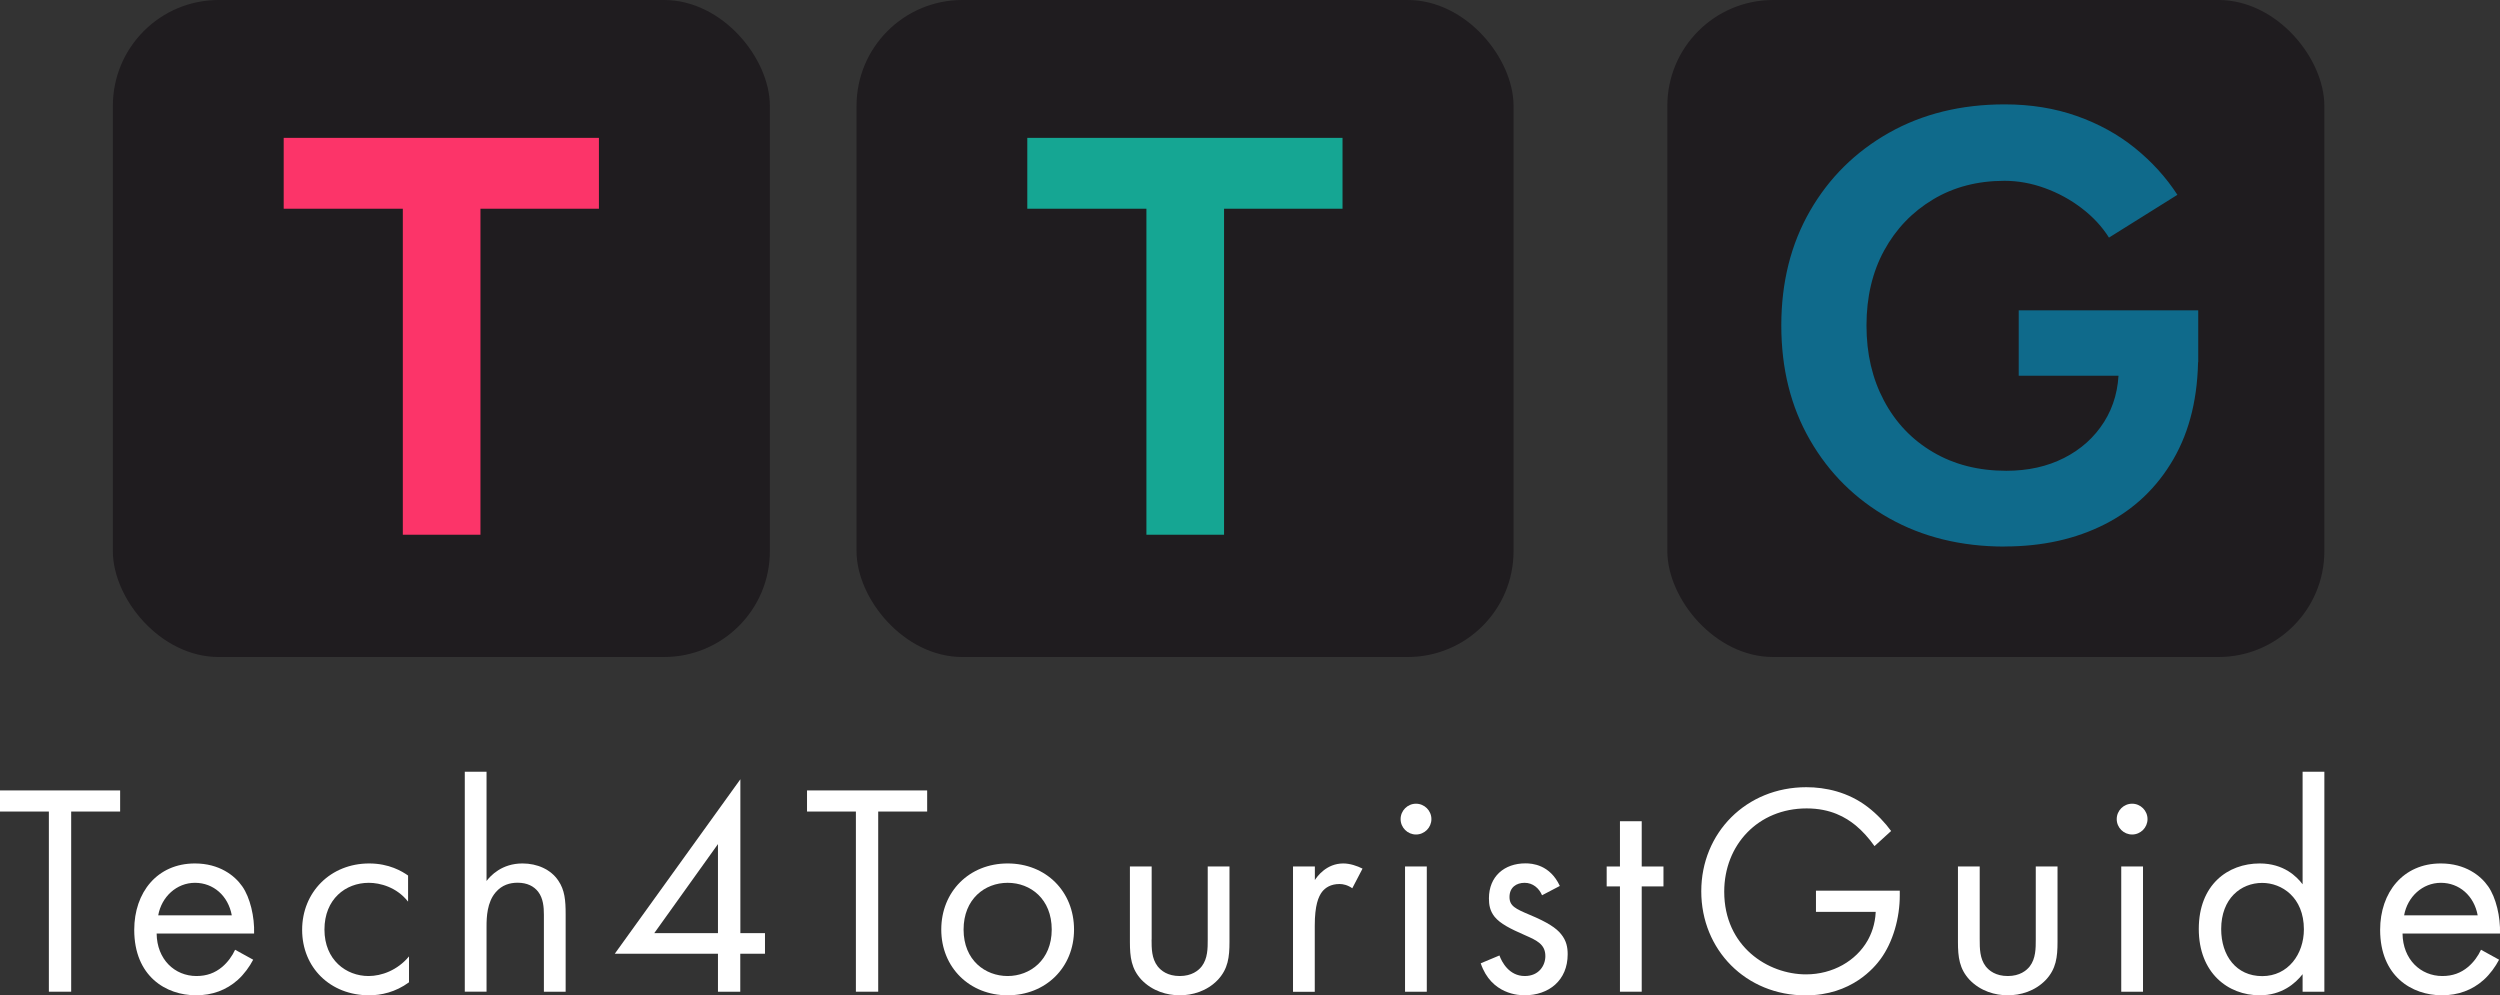
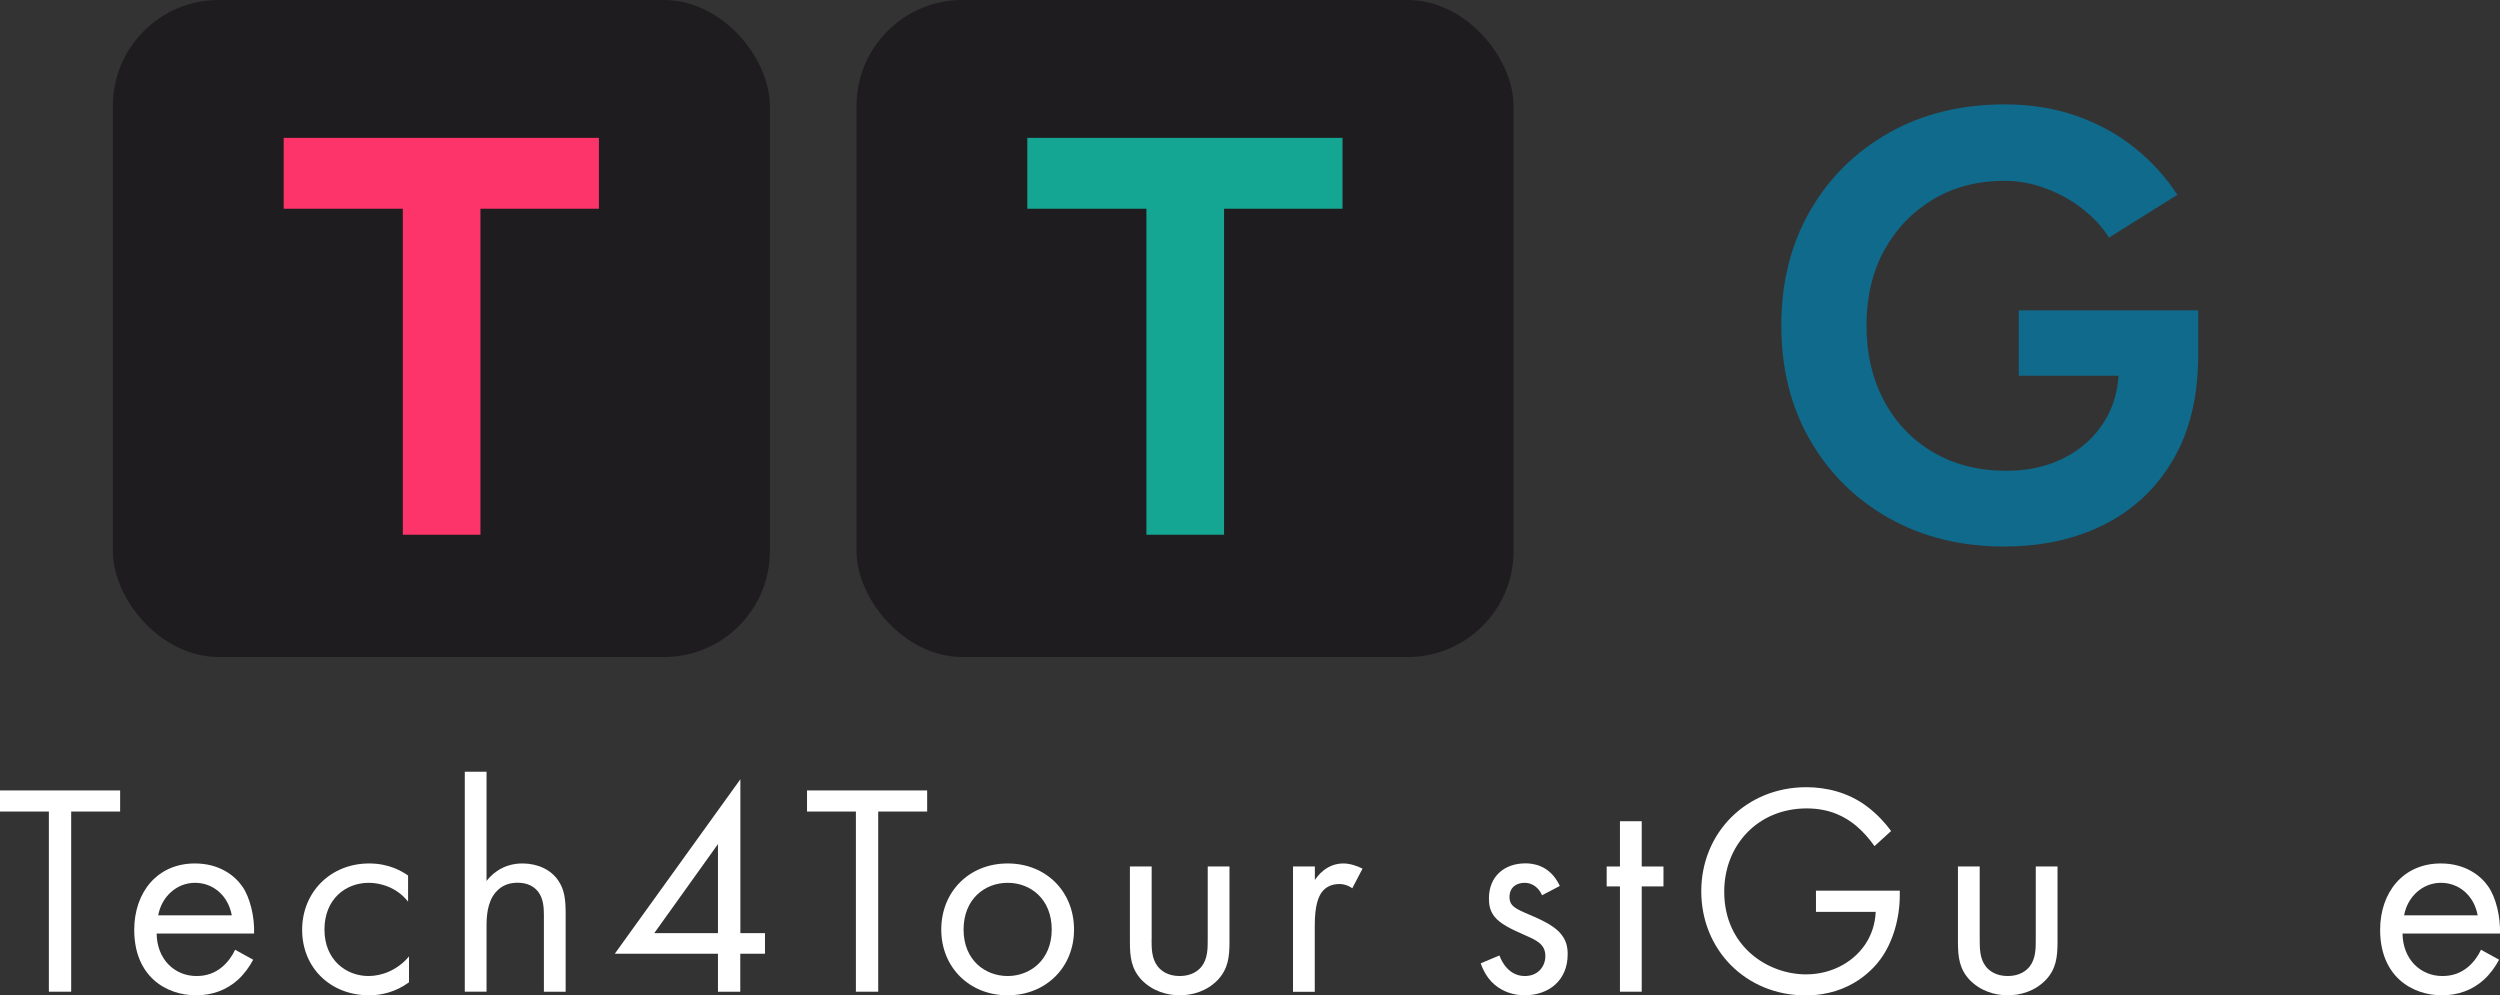
<svg xmlns="http://www.w3.org/2000/svg" id="Livello_2" width="271.15" height="107.96" viewBox="0 0 271.15 107.96">
  <rect x="0" y="0" width="271.15" height="107.96" fill="#333333" stroke="none" />
  <defs>
    <style>.cls-1{fill:#fff;}.cls-2{fill:#1f1c1f;}.cls-3{fill:#15a693;}.cls-4{fill:#0f6a8b;}.cls-5{fill:#fc3469;}</style>
  </defs>
  <g id="Livello_1-2">
    <rect class="cls-2" x="12.24" width="71.26" height="71.26" rx="11.48" ry="11.48" />
    <path class="cls-1" d="M7.72,88.02v19.54h-2.42v-19.54H0v-2.29h13.03v2.29h-5.3Z" />
    <path class="cls-1" d="M27.46,104.09c-.39.75-.98,1.57-1.67,2.19-1.24,1.11-2.78,1.67-4.52,1.67-3.27,0-6.71-2.06-6.71-7.1,0-4.06,2.49-7.2,6.58-7.2,2.65,0,4.32,1.31,5.14,2.49.85,1.21,1.34,3.31,1.28,5.11h-10.57c.03,2.81,1.96,4.61,4.32,4.61,1.11,0,2-.33,2.78-.98.62-.52,1.11-1.21,1.41-1.87l1.96,1.08ZM25.14,99.28c-.39-2.13-2-3.53-3.99-3.53s-3.63,1.51-3.99,3.53h7.99Z" />
    <path class="cls-1" d="M44.25,97.78c-1.24-1.57-3.04-2.03-4.25-2.03-2.52,0-4.81,1.77-4.81,5.07s2.36,5.04,4.78,5.04c1.41,0,3.14-.62,4.39-2.13v2.81c-1.47,1.08-3.04,1.41-4.32,1.41-4.22,0-7.27-3.01-7.27-7.1s3.08-7.2,7.27-7.2c2.16,0,3.57.85,4.22,1.31v2.81Z" />
    <path class="cls-1" d="M50.41,83.7h2.36v11.85c.43-.56,1.64-1.9,3.9-1.9,1.6,0,3.08.65,3.89,1.87.69,1.01.79,2.13.79,3.63v8.41h-2.36v-8.35c0-.82-.07-1.77-.62-2.49-.46-.59-1.18-.98-2.23-.98-.82,0-1.7.23-2.39,1.05-.92,1.08-.98,2.68-.98,3.67v7.1h-2.36v-23.86Z" />
    <path class="cls-1" d="M80.29,101.21h2.68v2.23h-2.68v4.12h-2.42v-4.12h-11.19l13.62-18.92v16.69ZM77.87,101.21v-9.66l-6.91,9.66h6.91Z" />
    <path class="cls-1" d="M95.25,88.02v19.54h-2.42v-19.54h-5.3v-2.29h13.03v2.29h-5.3Z" />
    <path class="cls-1" d="M102.09,100.82c0-4.12,3.04-7.17,7.2-7.17s7.2,3.04,7.2,7.17-3.08,7.13-7.2,7.13-7.2-3.01-7.2-7.13ZM104.51,100.82c0,3.34,2.36,5.04,4.78,5.04s4.78-1.73,4.78-5.04-2.29-5.07-4.78-5.07-4.78,1.77-4.78,5.07Z" />
    <path class="cls-1" d="M124.9,101.9c0,.95,0,2.06.66,2.91.36.46,1.08,1.05,2.39,1.05s2.03-.59,2.39-1.05c.65-.85.65-1.96.65-2.91v-7.92h2.36v8.18c0,1.67-.16,2.91-1.24,4.09-1.21,1.28-2.82,1.7-4.16,1.7s-2.95-.43-4.16-1.7c-1.08-1.18-1.24-2.42-1.24-4.09v-8.18h2.36v7.92Z" />
    <path class="cls-1" d="M140.25,93.98h2.36v1.47c.23-.36,1.24-1.8,3.08-1.8.72,0,1.5.26,2.09.56l-1.11,2.13c-.52-.36-1.01-.46-1.38-.46-.95,0-1.54.39-1.9.85-.39.52-.79,1.44-.79,3.67v7.17h-2.36v-13.58Z" />
-     <path class="cls-1" d="M153.58,87.17c.92,0,1.67.75,1.67,1.67s-.75,1.67-1.67,1.67-1.67-.75-1.67-1.67.75-1.67,1.67-1.67ZM154.75,93.98v13.58h-2.36v-13.58h2.36Z" />
    <path class="cls-1" d="M167.26,97.12c-.33-.79-1.01-1.37-1.9-1.37s-1.64.49-1.64,1.54c0,.98.65,1.28,2.19,1.93,1.96.82,2.88,1.44,3.4,2.09.59.72.72,1.44.72,2.19,0,2.85-2.06,4.45-4.68,4.45-.56,0-3.6-.07-4.75-3.47l2.03-.85c.26.72,1.05,2.23,2.75,2.23,1.54,0,2.23-1.15,2.23-2.16,0-1.28-.92-1.7-2.19-2.26-1.64-.72-2.68-1.24-3.31-2-.52-.65-.62-1.31-.62-2,0-2.39,1.67-3.8,3.96-3.8.72,0,2.65.13,3.73,2.45l-1.93,1.01Z" />
    <path class="cls-1" d="M178.06,96.14v11.42h-2.36v-11.42h-1.44v-2.16h1.44v-4.91h2.36v4.91h2.36v2.16h-2.36Z" />
    <path class="cls-1" d="M196.95,96.6h9.1v.52c0,2.42-.72,5.04-2.09,6.91-.65.88-3.11,3.93-8.12,3.93-6.48,0-11.32-4.94-11.32-11.29s4.88-11.29,11.39-11.29c2.09,0,4.55.52,6.68,2.16.98.75,1.9,1.73,2.52,2.59l-1.8,1.64c-.62-.88-1.34-1.67-2.06-2.26-1.05-.85-2.68-1.83-5.3-1.83-5.27,0-8.94,3.96-8.94,9.03,0,5.96,4.75,8.97,8.87,8.97,2.91,0,5.43-1.47,6.68-3.67.39-.69.82-1.73.88-3.11h-6.48v-2.29Z" />
    <path class="cls-1" d="M214.72,101.9c0,.95,0,2.06.65,2.91.36.46,1.08,1.05,2.39,1.05s2.03-.59,2.39-1.05c.65-.85.65-1.96.65-2.91v-7.92h2.36v8.18c0,1.67-.16,2.91-1.24,4.09-1.21,1.28-2.82,1.7-4.16,1.7s-2.95-.43-4.16-1.7c-1.08-1.18-1.24-2.42-1.24-4.09v-8.18h2.36v7.92Z" />
-     <path class="cls-1" d="M231.25,87.17c.92,0,1.67.75,1.67,1.67s-.75,1.67-1.67,1.67-1.67-.75-1.67-1.67.75-1.67,1.67-1.67ZM232.43,93.98v13.58h-2.36v-13.58h2.36Z" />
-     <path class="cls-1" d="M249.74,83.7h2.36v23.86h-2.36v-1.9c-.79,1.01-2.26,2.29-4.65,2.29-3.44,0-6.61-2.42-6.61-7.2s3.14-7.1,6.61-7.1c2.62,0,4.03,1.44,4.65,2.26v-12.21ZM240.91,100.76c0,2.91,1.64,5.11,4.45,5.11s4.52-2.39,4.52-5.07c0-3.5-2.42-5.04-4.52-5.04-2.32,0-4.45,1.7-4.45,5.01Z" />
    <path class="cls-1" d="M271.05,104.09c-.39.75-.98,1.57-1.67,2.19-1.24,1.11-2.78,1.67-4.52,1.67-3.27,0-6.71-2.06-6.71-7.1,0-4.06,2.49-7.2,6.58-7.2,2.65,0,4.32,1.31,5.14,2.49.85,1.21,1.34,3.31,1.28,5.11h-10.57c.03,2.81,1.96,4.61,4.32,4.61,1.11,0,2-.33,2.78-.98.62-.52,1.11-1.21,1.41-1.87l1.96,1.08ZM268.73,99.28c-.39-2.13-2-3.53-3.99-3.53s-3.63,1.51-3.99,3.53h7.99Z" />
    <rect class="cls-2" x="92.9" width="71.26" height="71.26" rx="11.48" ry="11.48" />
-     <rect class="cls-2" x="180.84" width="71.26" height="71.26" rx="11.48" ry="11.48" />
    <path class="cls-4" d="M217.43,59.28c-4.72,0-8.91-1.03-12.55-3.08-3.64-2.05-6.5-4.88-8.57-8.48-2.08-3.6-3.11-7.74-3.11-12.42s1.04-8.82,3.11-12.42c2.07-3.6,4.93-6.42,8.57-8.48,3.64-2.05,7.82-3.08,12.55-3.08,2.82,0,5.43.42,7.81,1.26,2.38.84,4.49,2,6.32,3.48,1.83,1.48,3.37,3.17,4.6,5.07l-7.42,4.64c-.75-1.19-1.73-2.25-2.95-3.18-1.21-.93-2.55-1.66-4.01-2.19-1.46-.53-2.91-.79-4.37-.79-2.91,0-5.5.67-7.75,2.02-2.25,1.35-4.02,3.19-5.3,5.53-1.28,2.34-1.92,5.06-1.92,8.14s.63,5.76,1.89,8.14c1.26,2.38,3.03,4.25,5.33,5.6,2.29,1.35,4.94,2.02,7.95,2.02,2.34,0,4.43-.46,6.26-1.39,1.83-.93,3.28-2.23,4.34-3.91,1.06-1.68,1.59-3.62,1.59-5.83l8.61-1.32c0,4.37-.89,8.1-2.68,11.19-1.79,3.09-4.26,5.44-7.42,7.05-3.16,1.61-6.79,2.42-10.89,2.42ZM218.95,40.74v-7.08h19.47v5.63l-4.9,1.46h-14.57Z" />
    <path class="cls-5" d="M43.69,58V22.64h-12.92v-7.69h34.19v7.69h-12.85v35.36h-8.43Z" />
    <path class="cls-3" d="M124.34,58V22.64h-12.92v-7.69h34.19v7.69h-12.85v35.36h-8.43Z" />
  </g>
</svg>